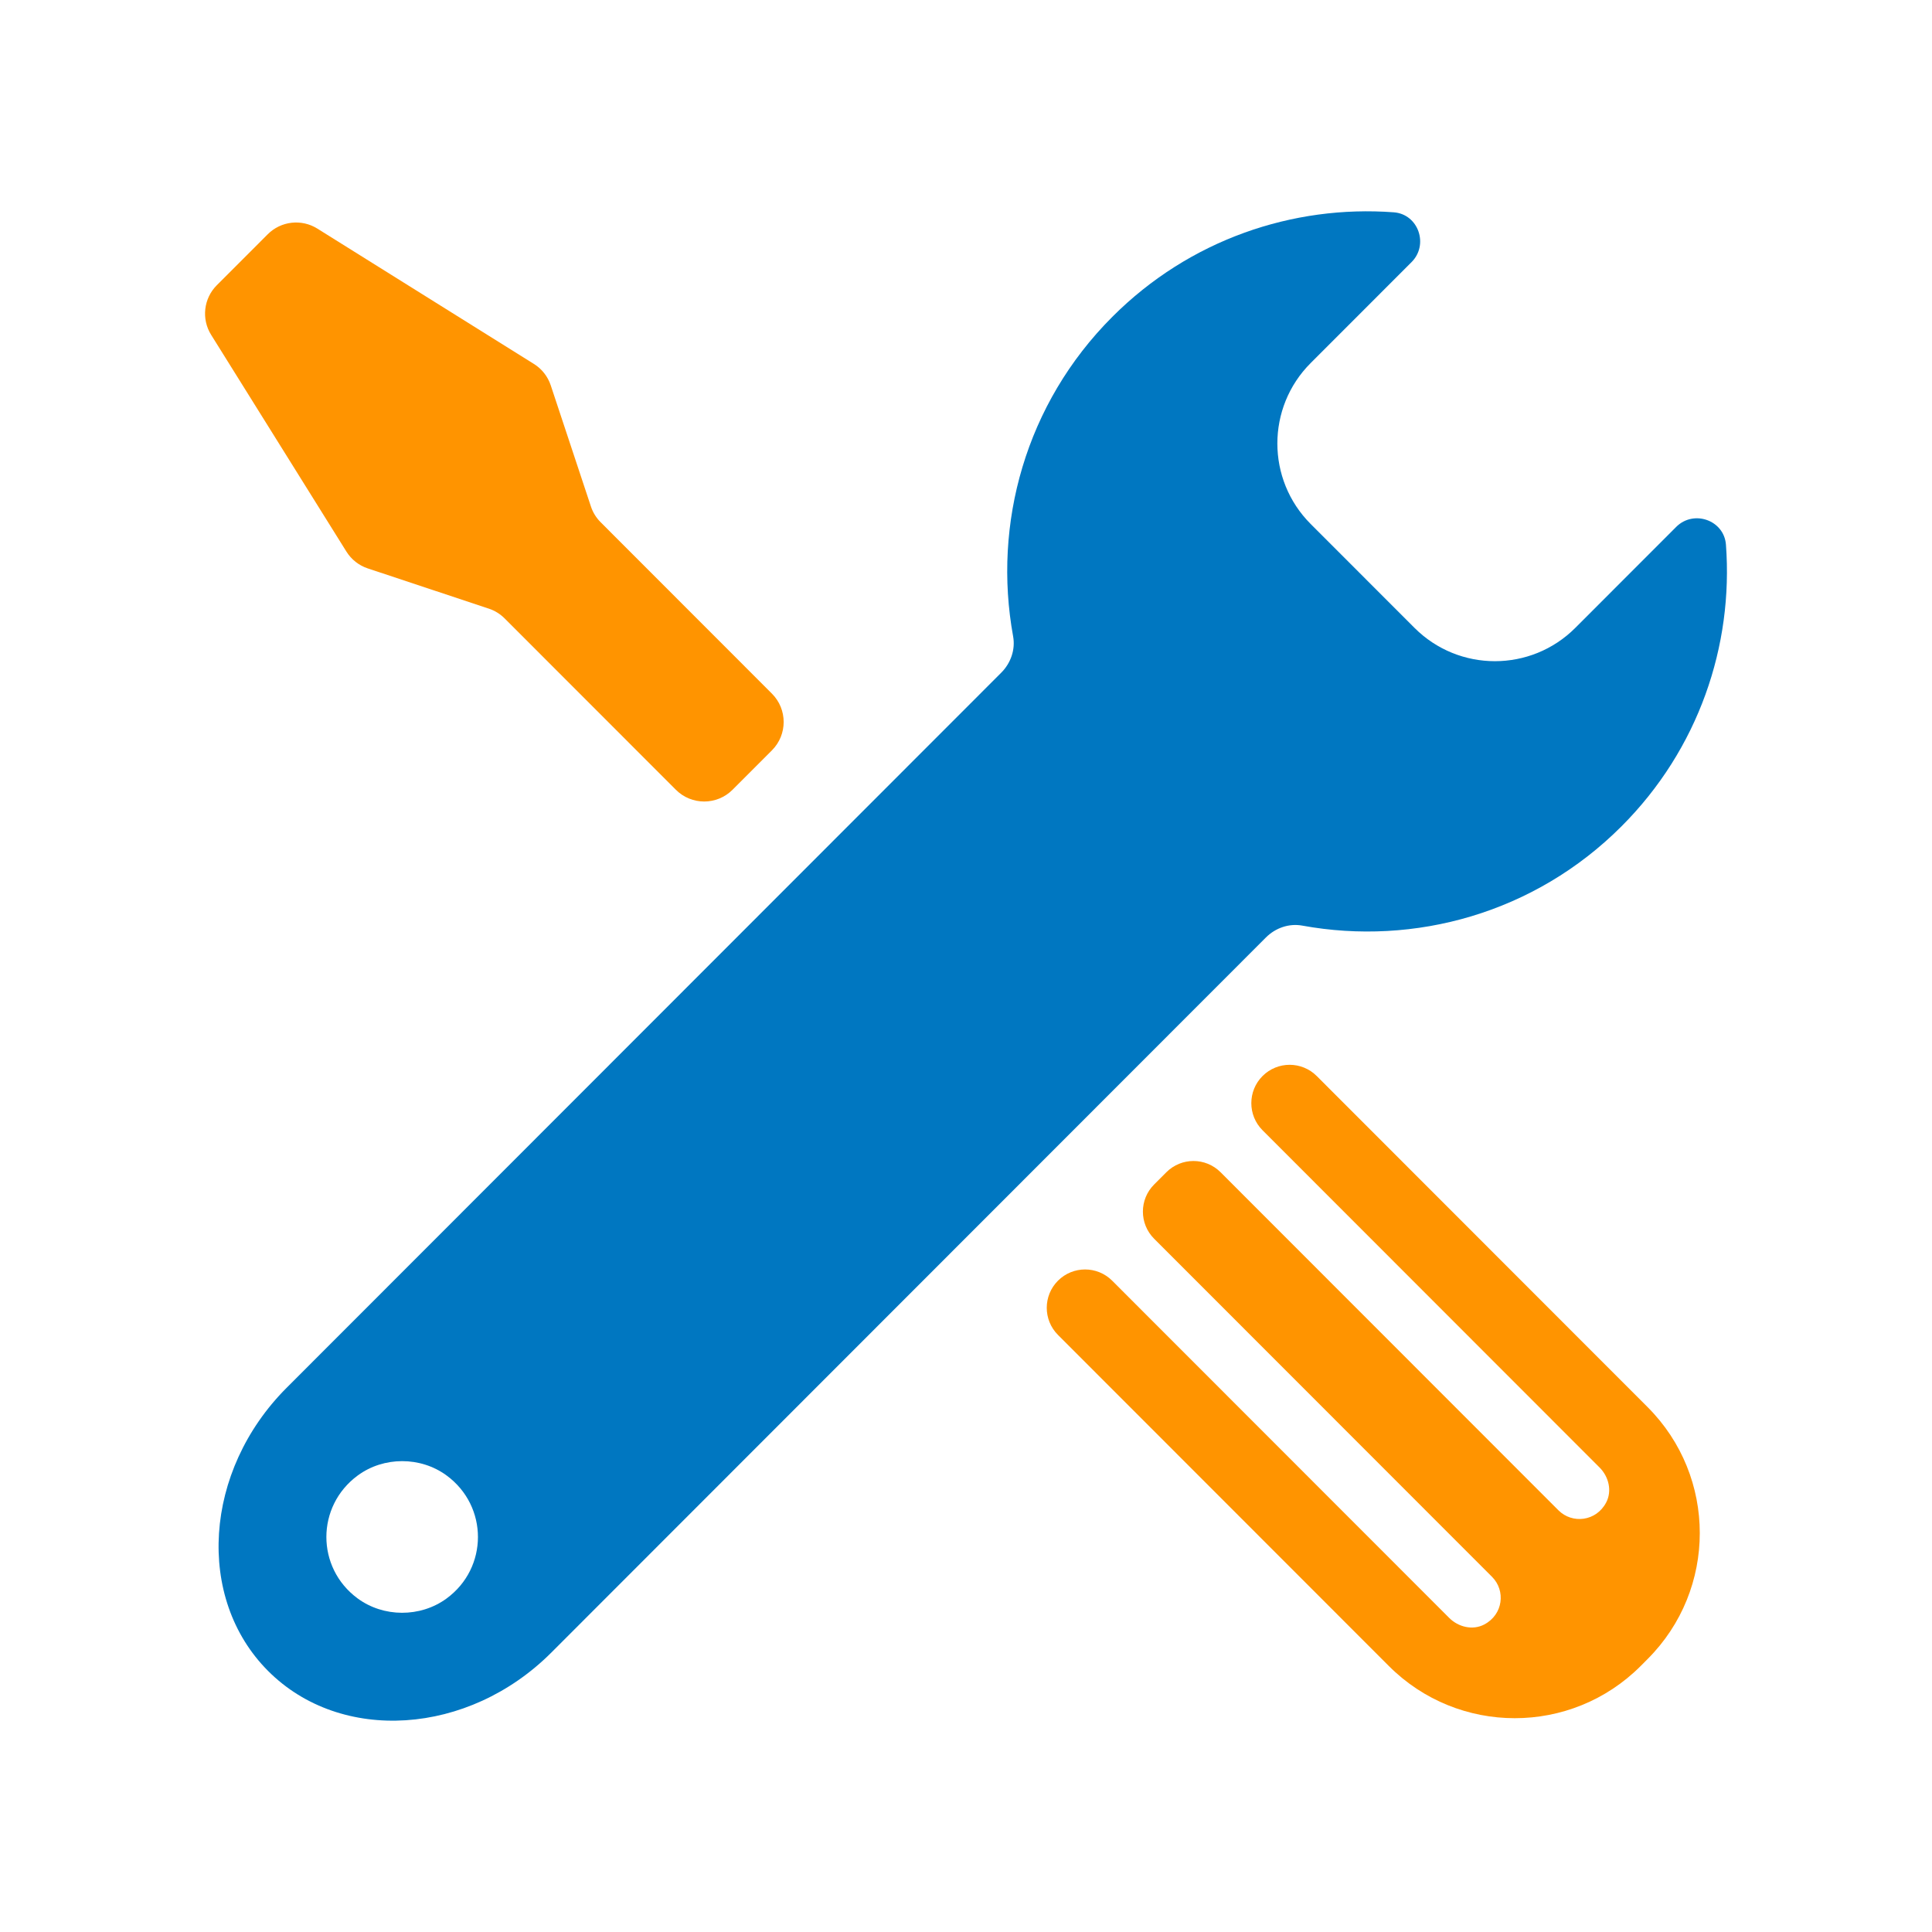
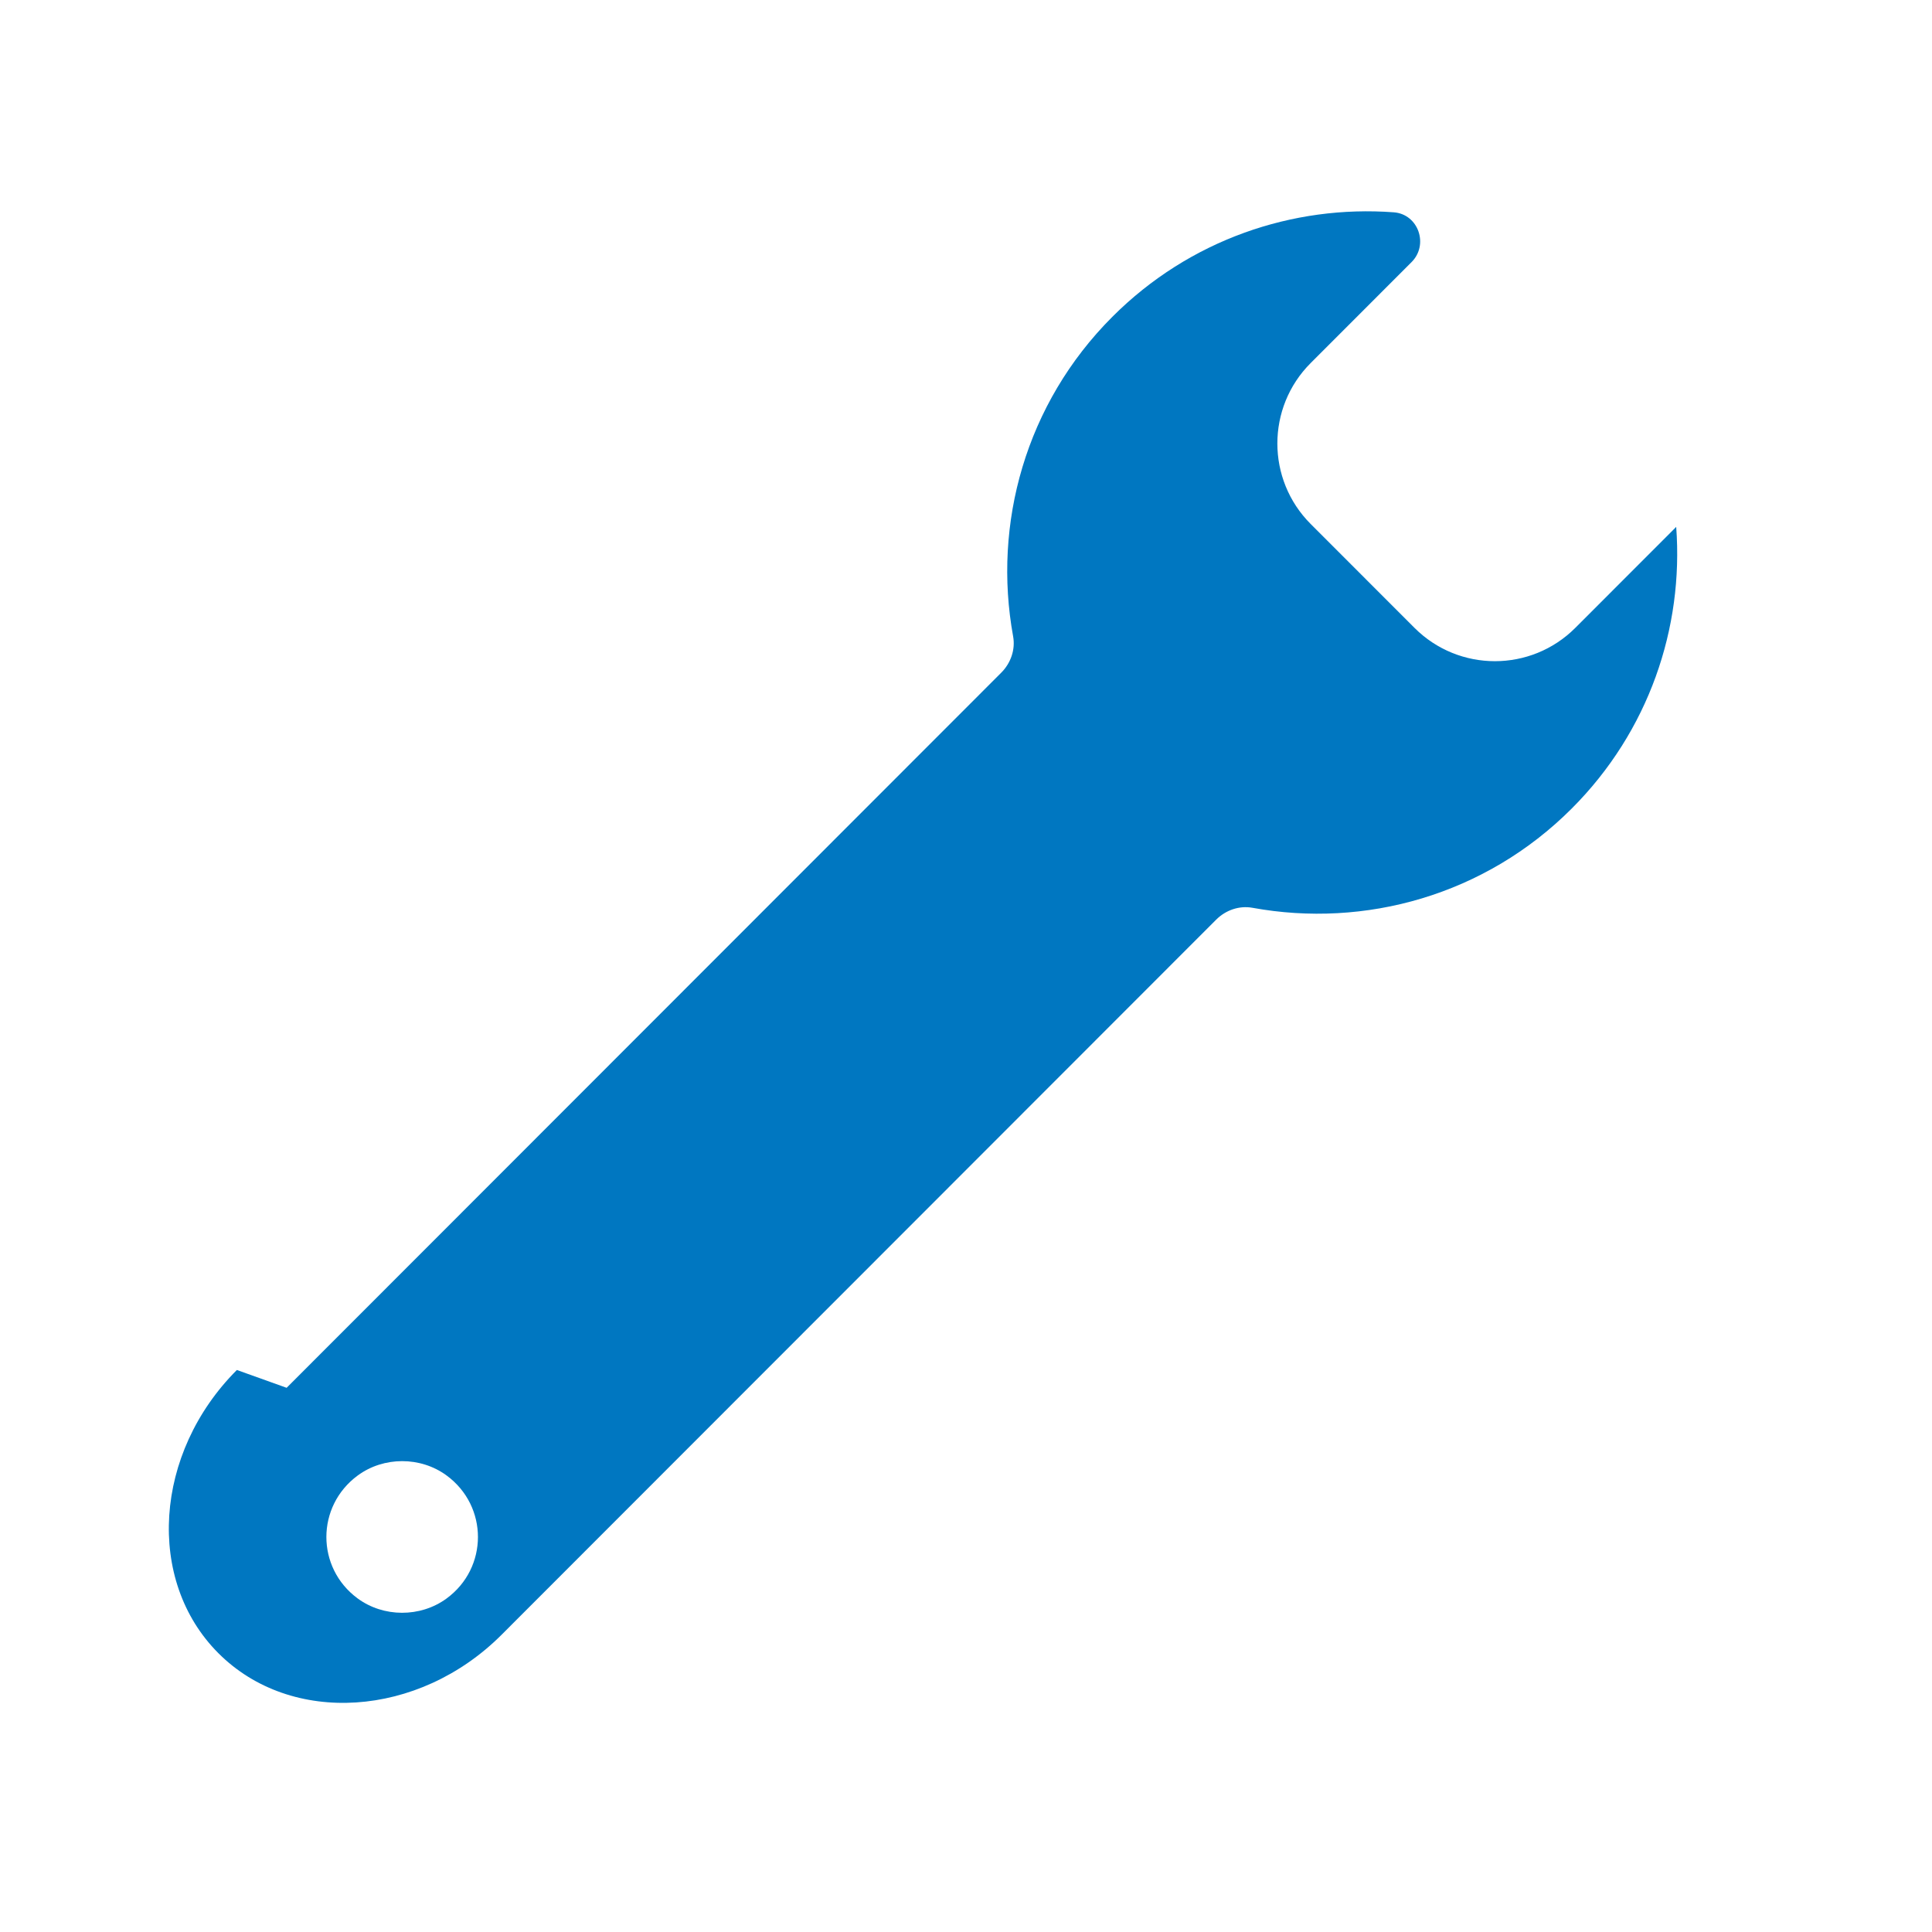
<svg xmlns="http://www.w3.org/2000/svg" width="100%" height="100%" viewBox="0 0 192 192" version="1.1" xml:space="preserve" style="fill-rule:evenodd;clip-rule:evenodd;stroke-linejoin:round;stroke-miterlimit:1.414;">
-   <path d="M72.798,78.486c-1.555,1.556 -4.075,1.556 -5.63,0l-17.033,-17.043c-0.435,-0.433 -0.963,-0.76 -1.545,-0.953l-12.043,-4.003c-0.88,-0.292 -1.629,-0.883 -2.121,-1.671l-13.444,-21.541c-0.982,-1.572 -0.748,-3.615 0.561,-4.927l5.067,-5.069c1.309,-1.311 3.352,-1.544 4.924,-0.563l21.528,13.454c0.786,0.49 1.377,1.242 1.67,2.124l3.995,12.046c0.193,0.583 0.52,1.114 0.953,1.547l17.034,17.047c1.554,1.556 1.554,4.077 0,5.633l-3.916,3.919Zm32.342,48.788c-1.486,1.488 -1.486,3.901 0,5.389l32.884,32.905c6.91,6.912 18.114,6.912 25.022,0l0.693,-0.697c6.911,-6.912 6.911,-18.12 0,-25.032l-32.883,-32.904c-1.488,-1.488 -3.898,-1.488 -5.386,0c-1.487,1.488 -1.487,3.901 0,5.389l33.498,33.52c0.911,0.911 1.25,2.327 0.654,3.468c-0.99,1.892 -3.371,2.152 -4.744,0.783l-33.58,-33.6c-1.487,-1.488 -3.898,-1.488 -5.386,0l-1.217,1.219c-1.487,1.488 -1.487,3.901 0,5.389l33.58,33.599c1.371,1.368 1.117,3.75 -0.777,4.741c-1.144,0.599 -2.564,0.257 -3.478,-0.656l-33.493,-33.513c-1.488,-1.488 -3.899,-1.488 -5.387,0" style="fill:#ff9400;fill-rule:nonzero;" />
-   <path d="M35.55,146.633c-4.143,3.048 -4.156,9.153 -0.02,12.208c2.581,1.906 6.245,1.914 8.838,0.024c4.171,-3.043 4.172,-9.182 0.012,-12.236c-2.585,-1.898 -6.248,-1.896 -8.83,0.004m-7.066,-8.715l71.02,-71.069c0.946,-0.947 1.418,-2.295 1.178,-3.612c-2.035,-11.171 1.228,-23.116 9.861,-31.751c7.664,-7.671 17.944,-11.133 27.969,-10.387c2.444,0.183 3.5,3.215 1.768,4.948l-10.029,10.035c-4.412,4.415 -4.409,11.573 0,15.989l10.321,10.327c4.414,4.415 11.57,4.415 15.983,-0.003l10.024,-10.032c1.732,-1.733 4.763,-0.677 4.944,1.77c0.747,10.032 -2.713,20.318 -10.379,27.986c-8.629,8.639 -20.568,11.906 -31.729,9.867c-1.316,-0.24 -2.663,0.232 -3.609,1.179l-71.023,71.073c-8.243,8.241 -20.899,9.067 -28.131,1.829c-7.236,-7.237 -6.408,-19.904 1.832,-28.149" style="fill:#0077c1;fill-rule:nonzero;" />
+   <path d="M35.55,146.633c-4.143,3.048 -4.156,9.153 -0.02,12.208c2.581,1.906 6.245,1.914 8.838,0.024c4.171,-3.043 4.172,-9.182 0.012,-12.236c-2.585,-1.898 -6.248,-1.896 -8.83,0.004m-7.066,-8.715l71.02,-71.069c0.946,-0.947 1.418,-2.295 1.178,-3.612c-2.035,-11.171 1.228,-23.116 9.861,-31.751c7.664,-7.671 17.944,-11.133 27.969,-10.387c2.444,0.183 3.5,3.215 1.768,4.948l-10.029,10.035c-4.412,4.415 -4.409,11.573 0,15.989l10.321,10.327c4.414,4.415 11.57,4.415 15.983,-0.003l10.024,-10.032c0.747,10.032 -2.713,20.318 -10.379,27.986c-8.629,8.639 -20.568,11.906 -31.729,9.867c-1.316,-0.24 -2.663,0.232 -3.609,1.179l-71.023,71.073c-8.243,8.241 -20.899,9.067 -28.131,1.829c-7.236,-7.237 -6.408,-19.904 1.832,-28.149" style="fill:#0077c1;fill-rule:nonzero;" />
</svg>